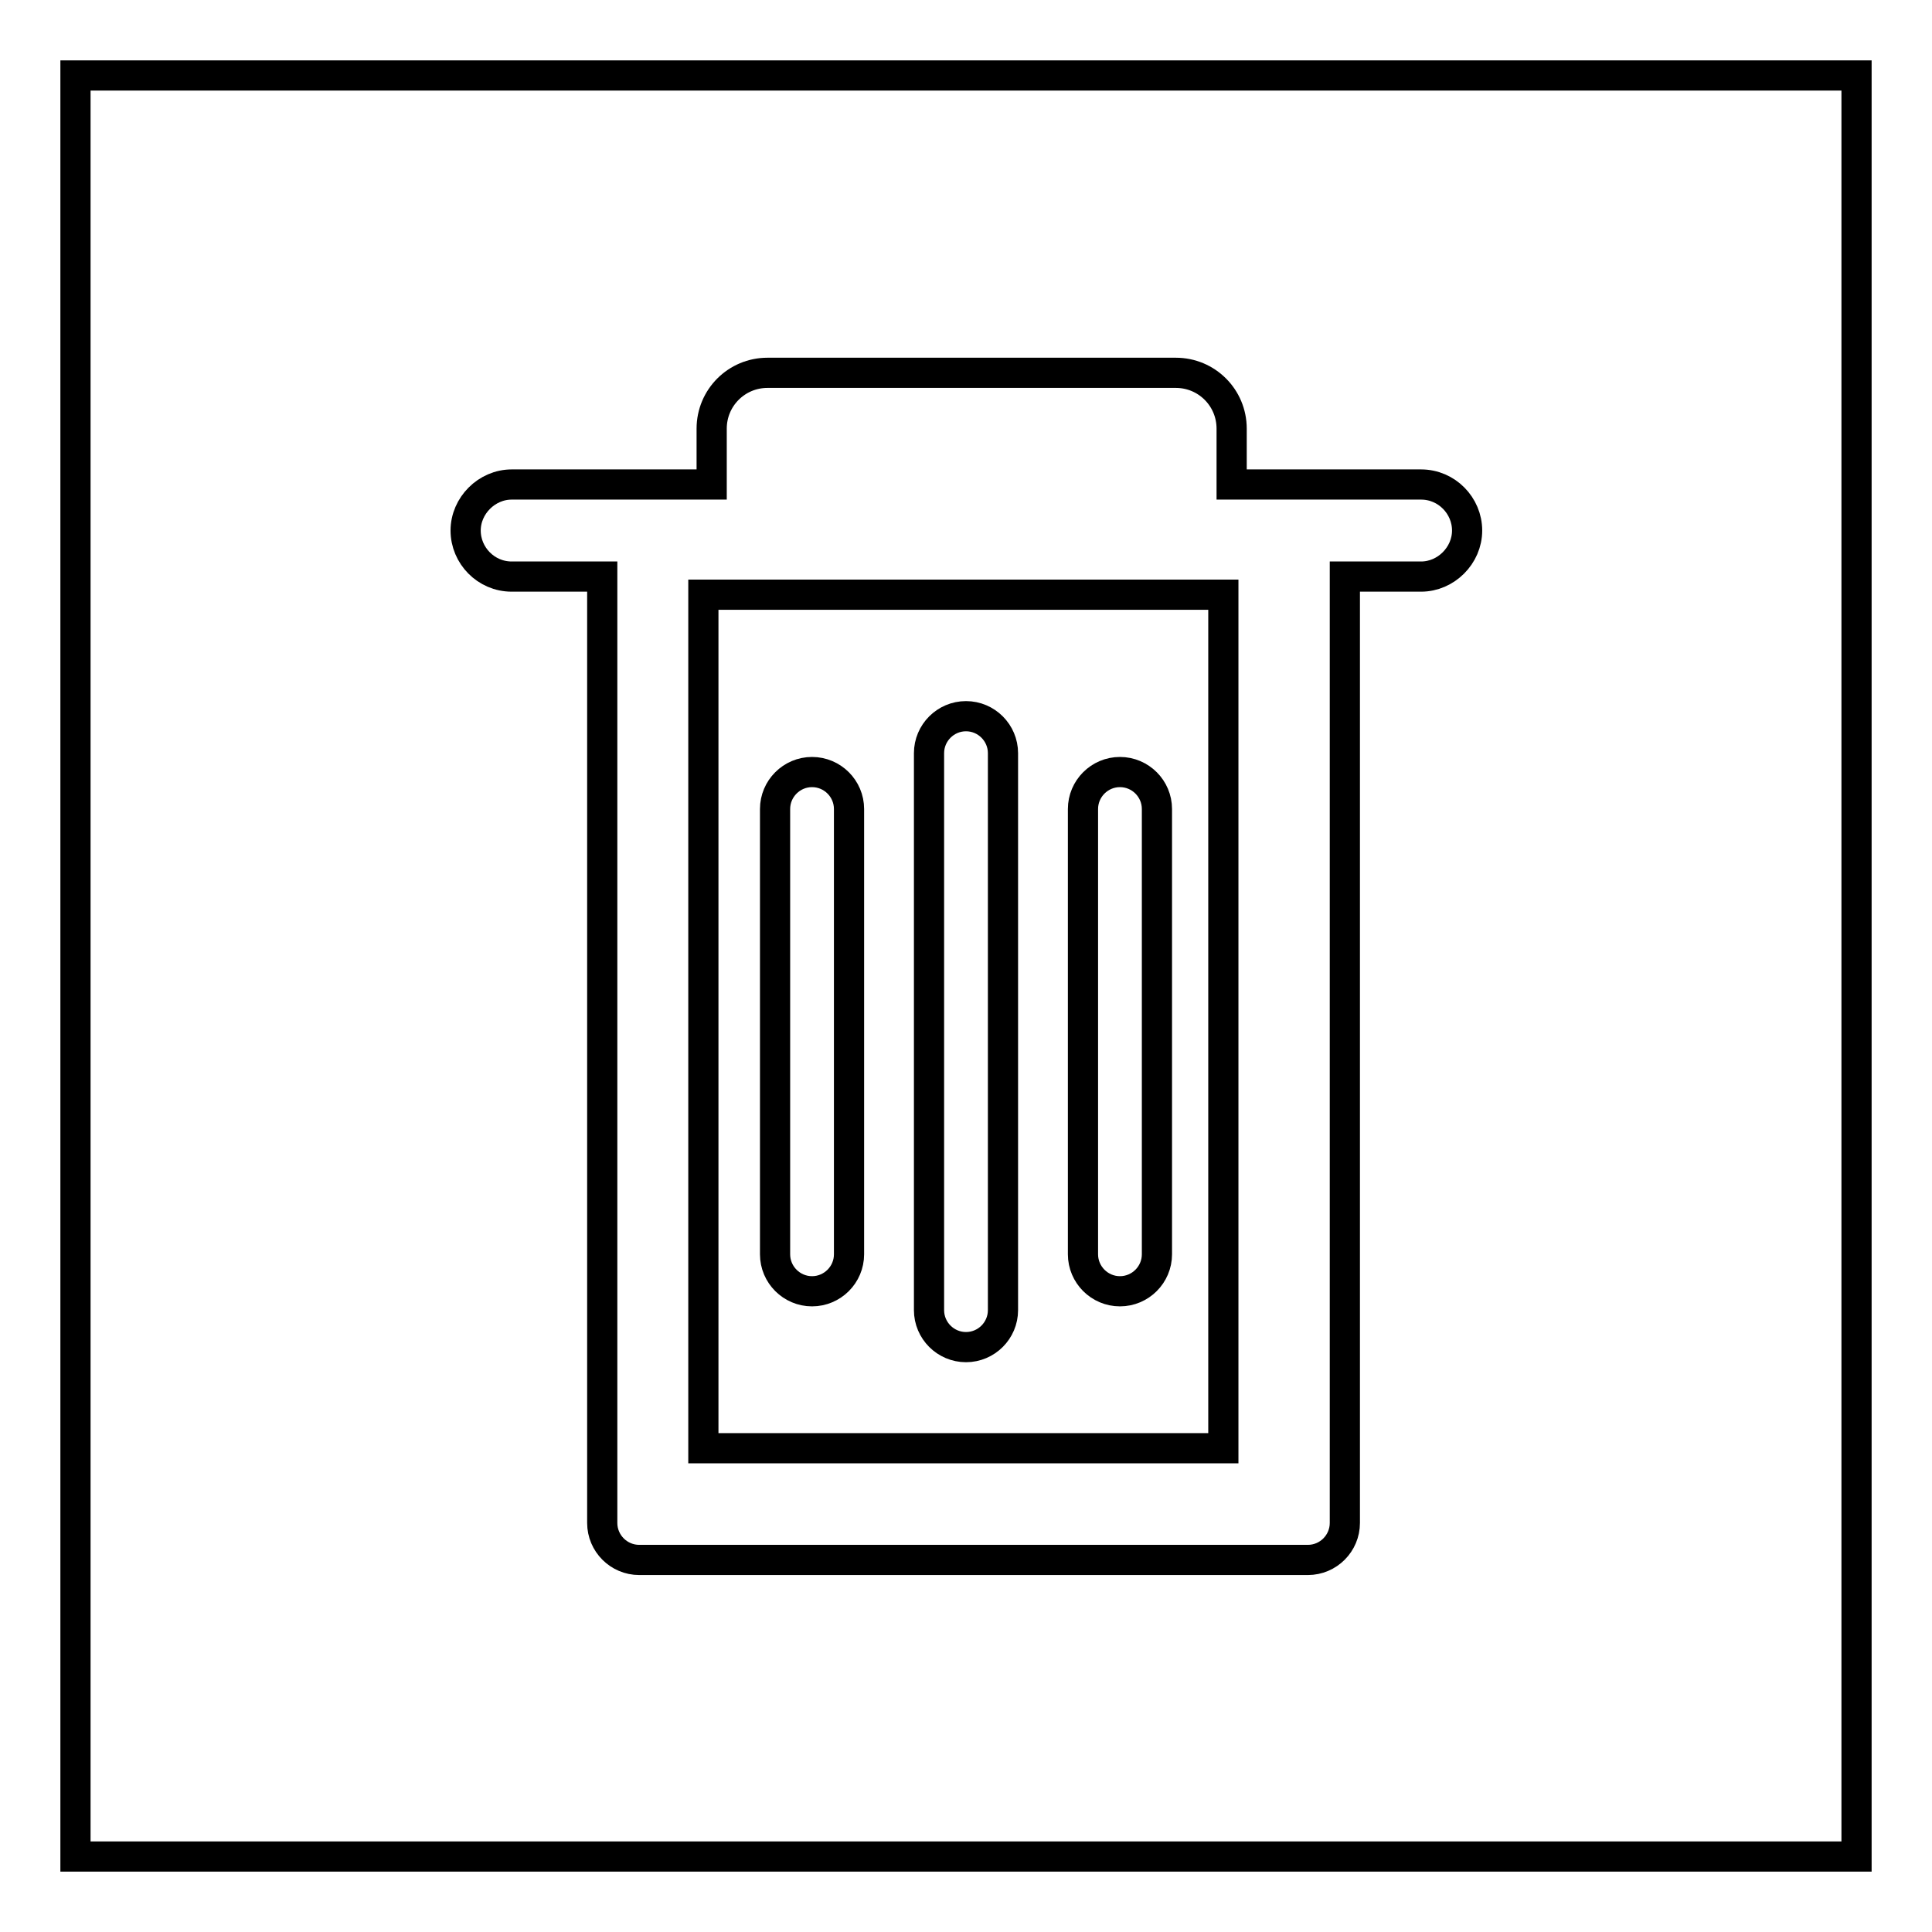
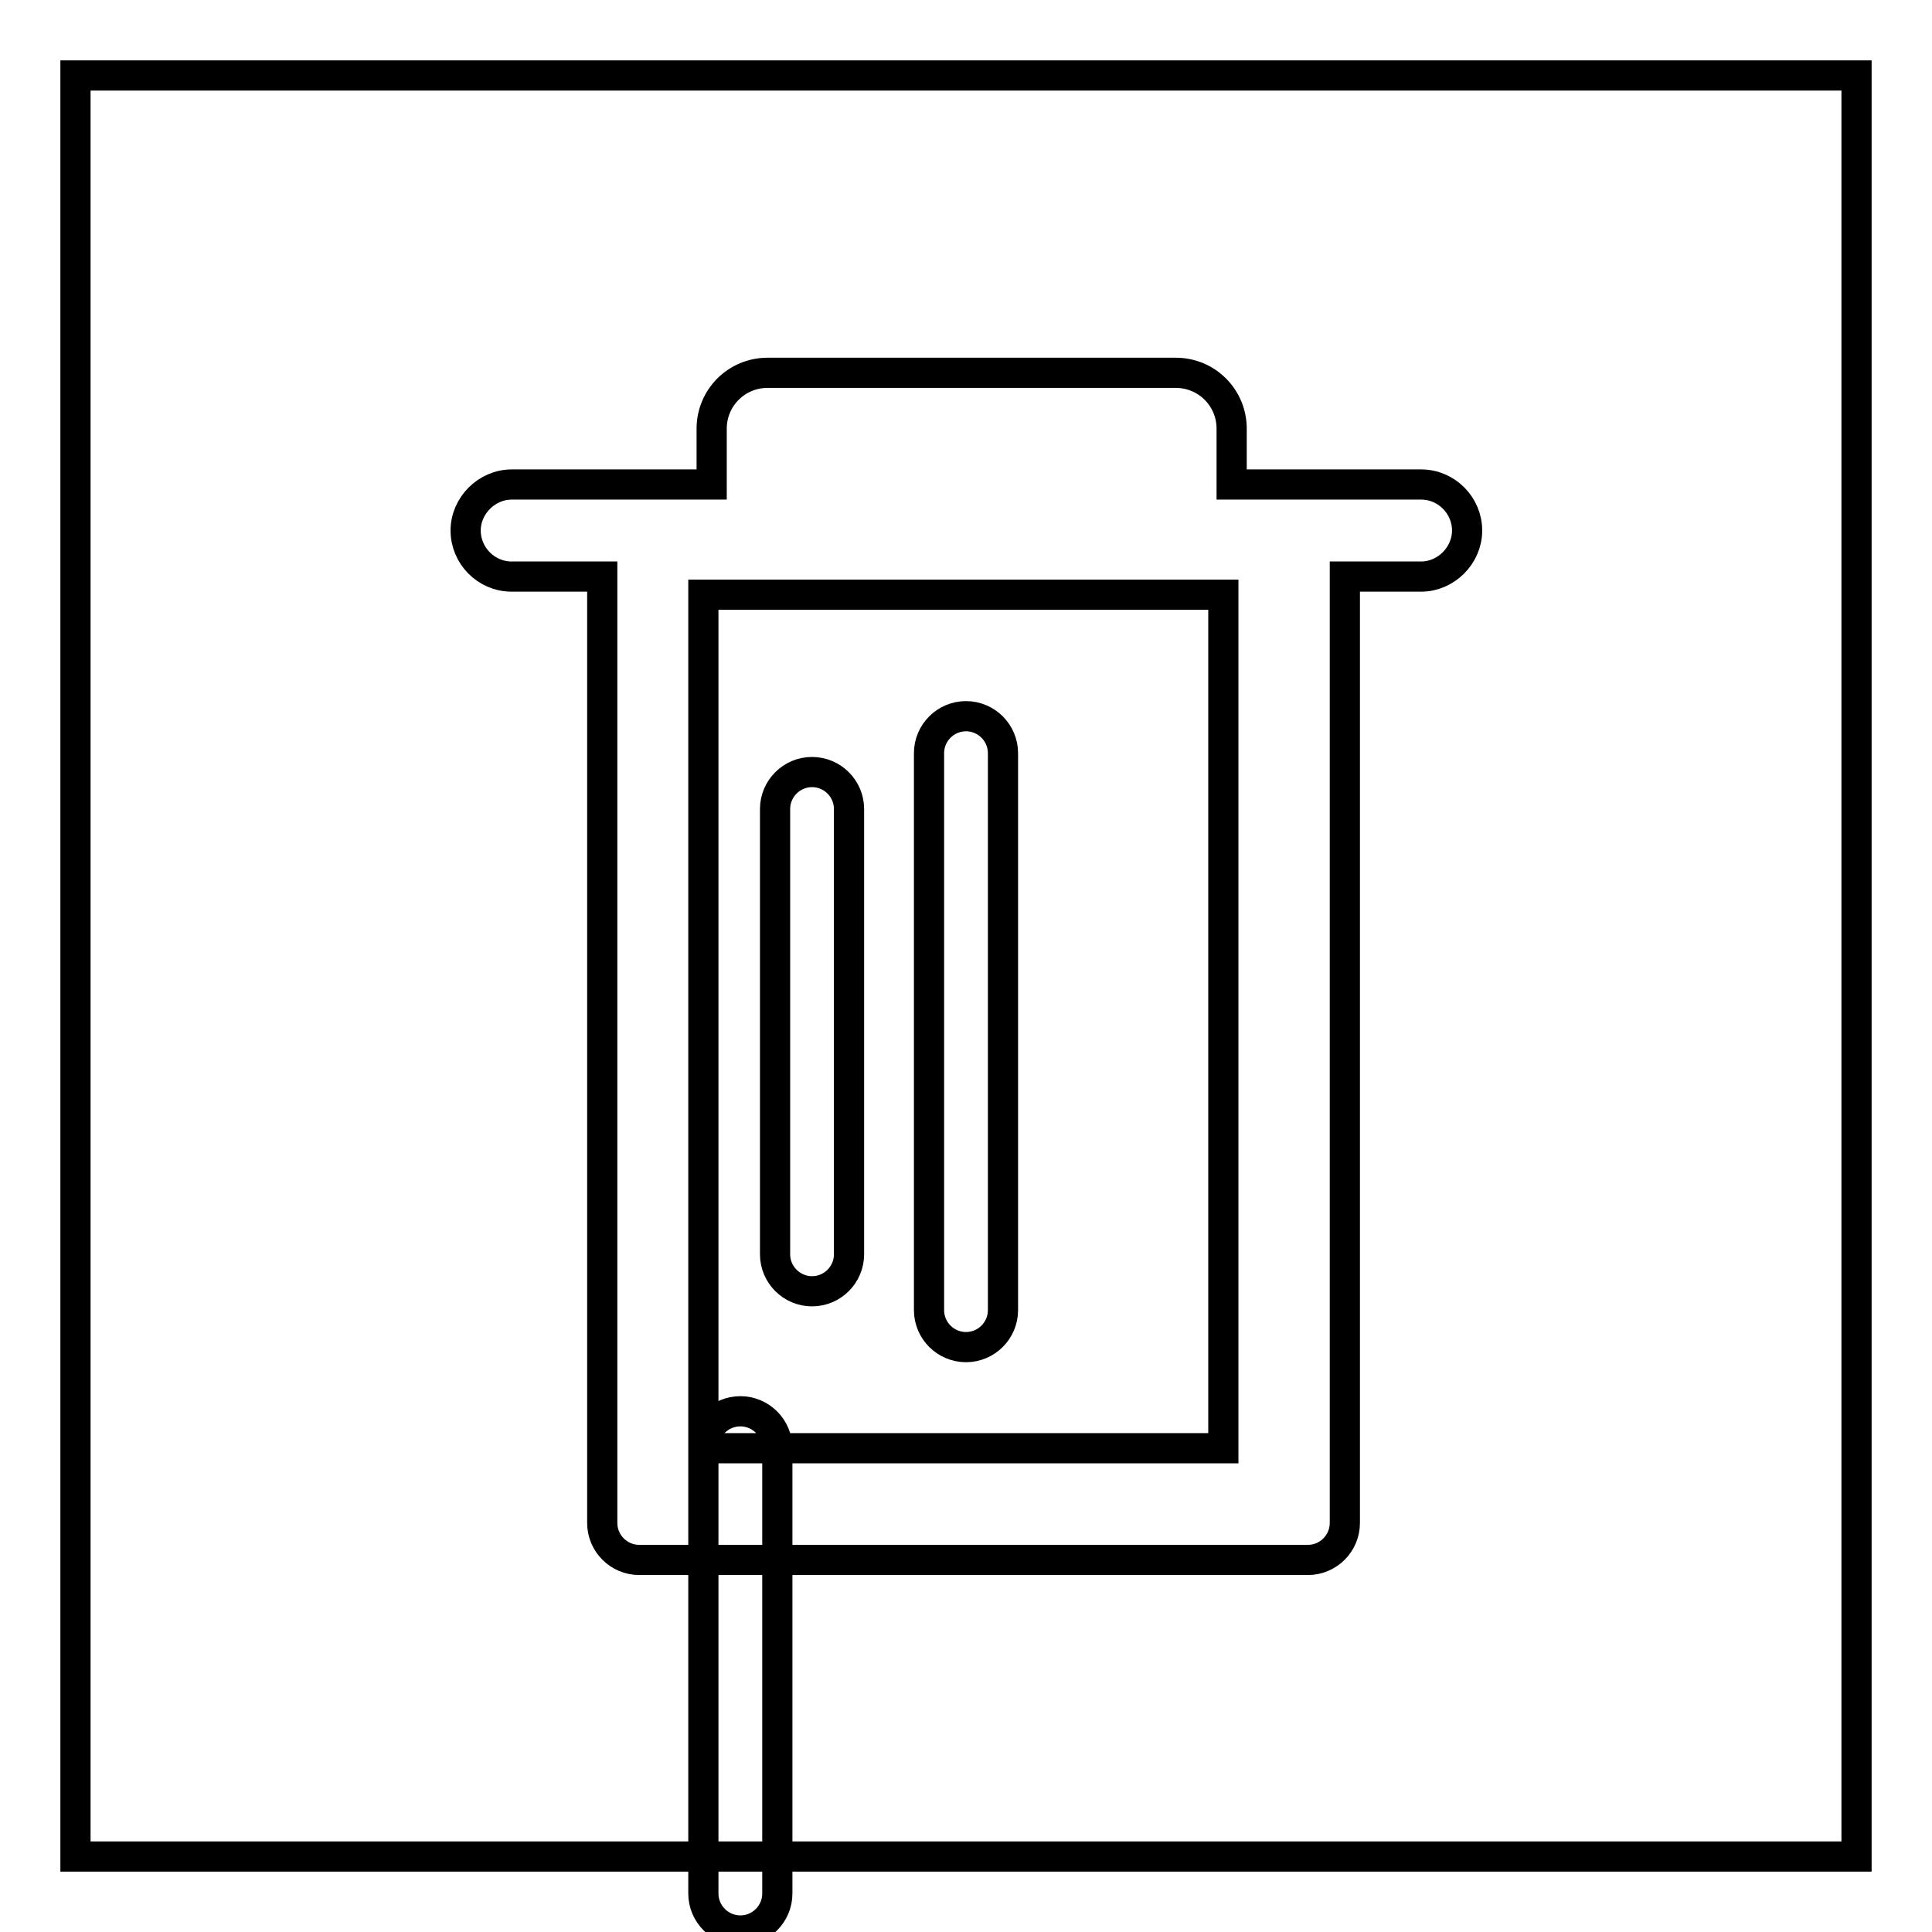
<svg xmlns="http://www.w3.org/2000/svg" version="1.1" x="0px" y="0px" viewBox="0 0 256 256" enable-background="new 0 0 256 256" xml:space="preserve">
  <g>
-     <path stroke-width="4" fill-opacity="0" stroke="#000000" d="M10,10v236h236V10H10z M188.3,76.4h-10.1v125.4c0,2.7-2.2,4.9-4.9,4.9H84.7c-2.7,0-4.9-2.2-4.9-4.9V76.4 h-12c-3.4,0-6.1-2.8-6.1-6.1s2.8-6.1,6.1-6.1h26.5v-7.4c0-4.1,3.3-7.4,7.4-7.4h54.1c4.1,0,7.4,3.3,7.4,7.4v7.4h25.1 c3.4,0,6.1,2.8,6.1,6.1S191.6,76.4,188.3,76.4z M93.2,191.9h68.9V78.8H93.2V191.9z M143.5,107.2c0-2.7,2.2-4.9,4.9-4.9 c2.7,0,4.9,2.2,4.9,4.9v59c0,2.7-2.2,4.9-4.9,4.9c-2.7,0-4.9-2.2-4.9-4.9V107.2z M123.1,99.8c0-2.7,2.2-4.9,4.9-4.9 c2.7,0,4.9,2.2,4.9,4.9v73.8c0,2.7-2.2,4.9-4.9,4.9c-2.7,0-4.9-2.2-4.9-4.9V99.8z M102.7,107.2c0-2.7,2.2-4.9,4.9-4.9 s4.9,2.2,4.9,4.9v59c0,2.7-2.2,4.9-4.9,4.9s-4.9-2.2-4.9-4.9V107.2z" />
+     <path stroke-width="4" fill-opacity="0" stroke="#000000" d="M10,10v236h236V10H10z M188.3,76.4h-10.1v125.4c0,2.7-2.2,4.9-4.9,4.9H84.7c-2.7,0-4.9-2.2-4.9-4.9V76.4 h-12c-3.4,0-6.1-2.8-6.1-6.1s2.8-6.1,6.1-6.1h26.5v-7.4c0-4.1,3.3-7.4,7.4-7.4h54.1c4.1,0,7.4,3.3,7.4,7.4v7.4h25.1 c3.4,0,6.1,2.8,6.1,6.1S191.6,76.4,188.3,76.4z M93.2,191.9h68.9V78.8H93.2V191.9z c0-2.7,2.2-4.9,4.9-4.9 c2.7,0,4.9,2.2,4.9,4.9v59c0,2.7-2.2,4.9-4.9,4.9c-2.7,0-4.9-2.2-4.9-4.9V107.2z M123.1,99.8c0-2.7,2.2-4.9,4.9-4.9 c2.7,0,4.9,2.2,4.9,4.9v73.8c0,2.7-2.2,4.9-4.9,4.9c-2.7,0-4.9-2.2-4.9-4.9V99.8z M102.7,107.2c0-2.7,2.2-4.9,4.9-4.9 s4.9,2.2,4.9,4.9v59c0,2.7-2.2,4.9-4.9,4.9s-4.9-2.2-4.9-4.9V107.2z" />
  </g>
</svg>